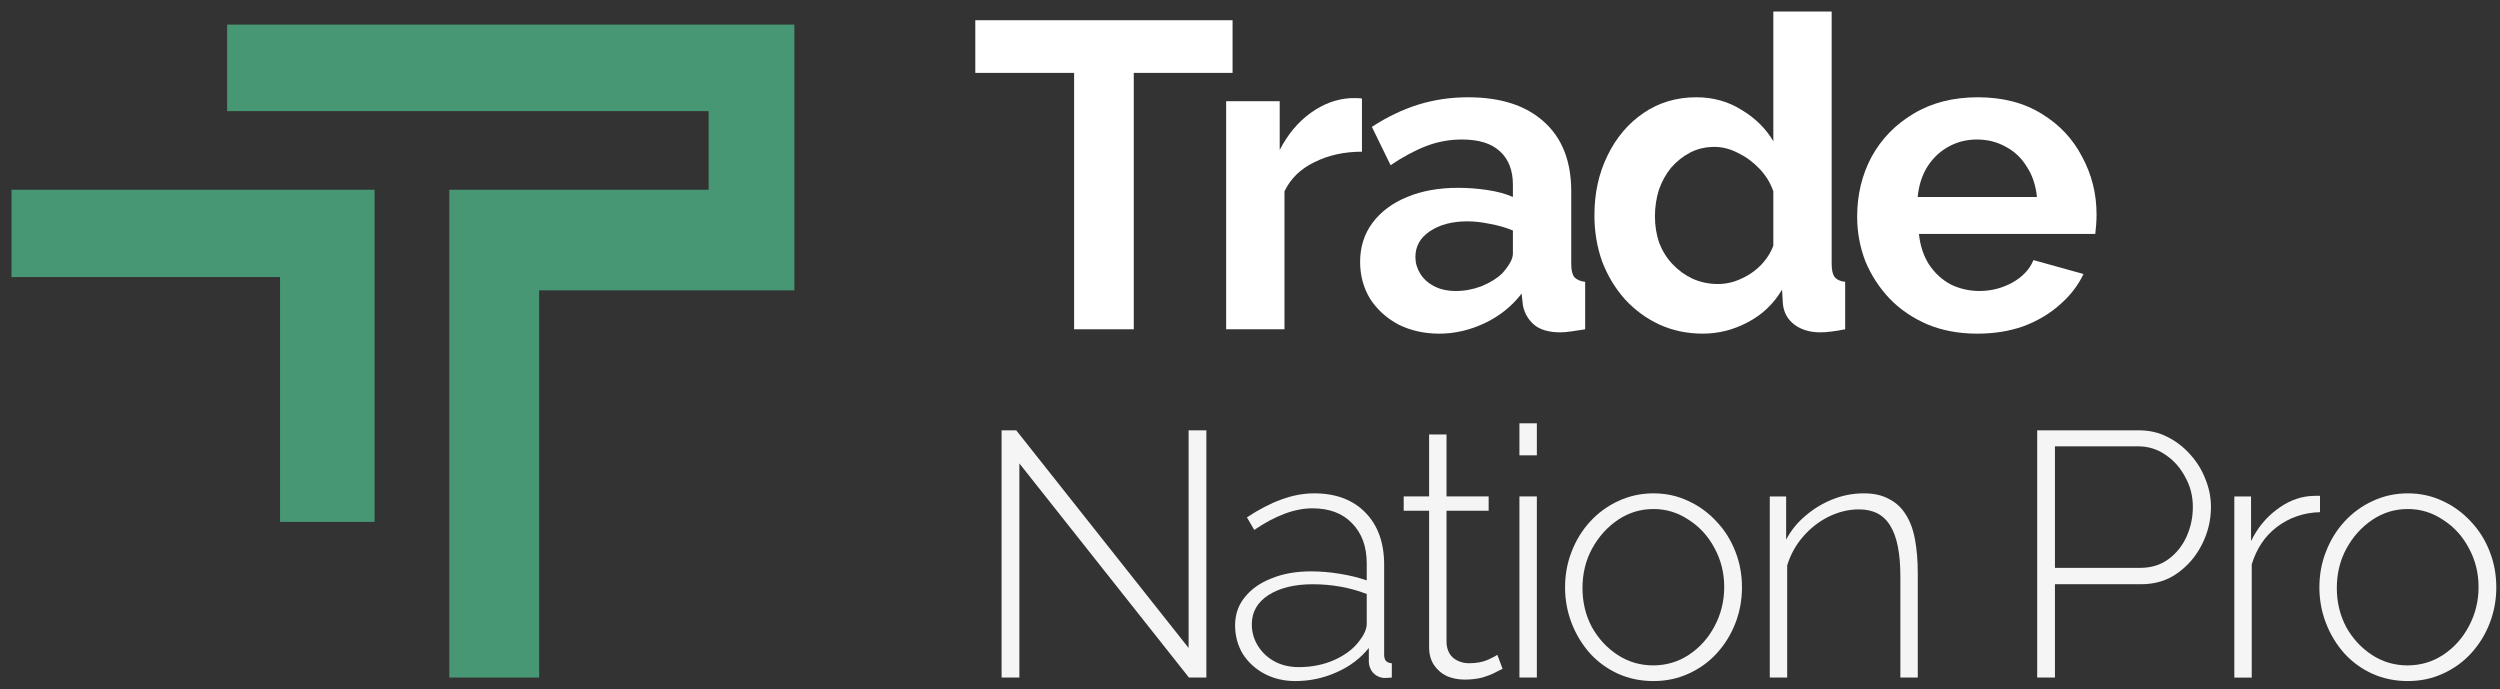
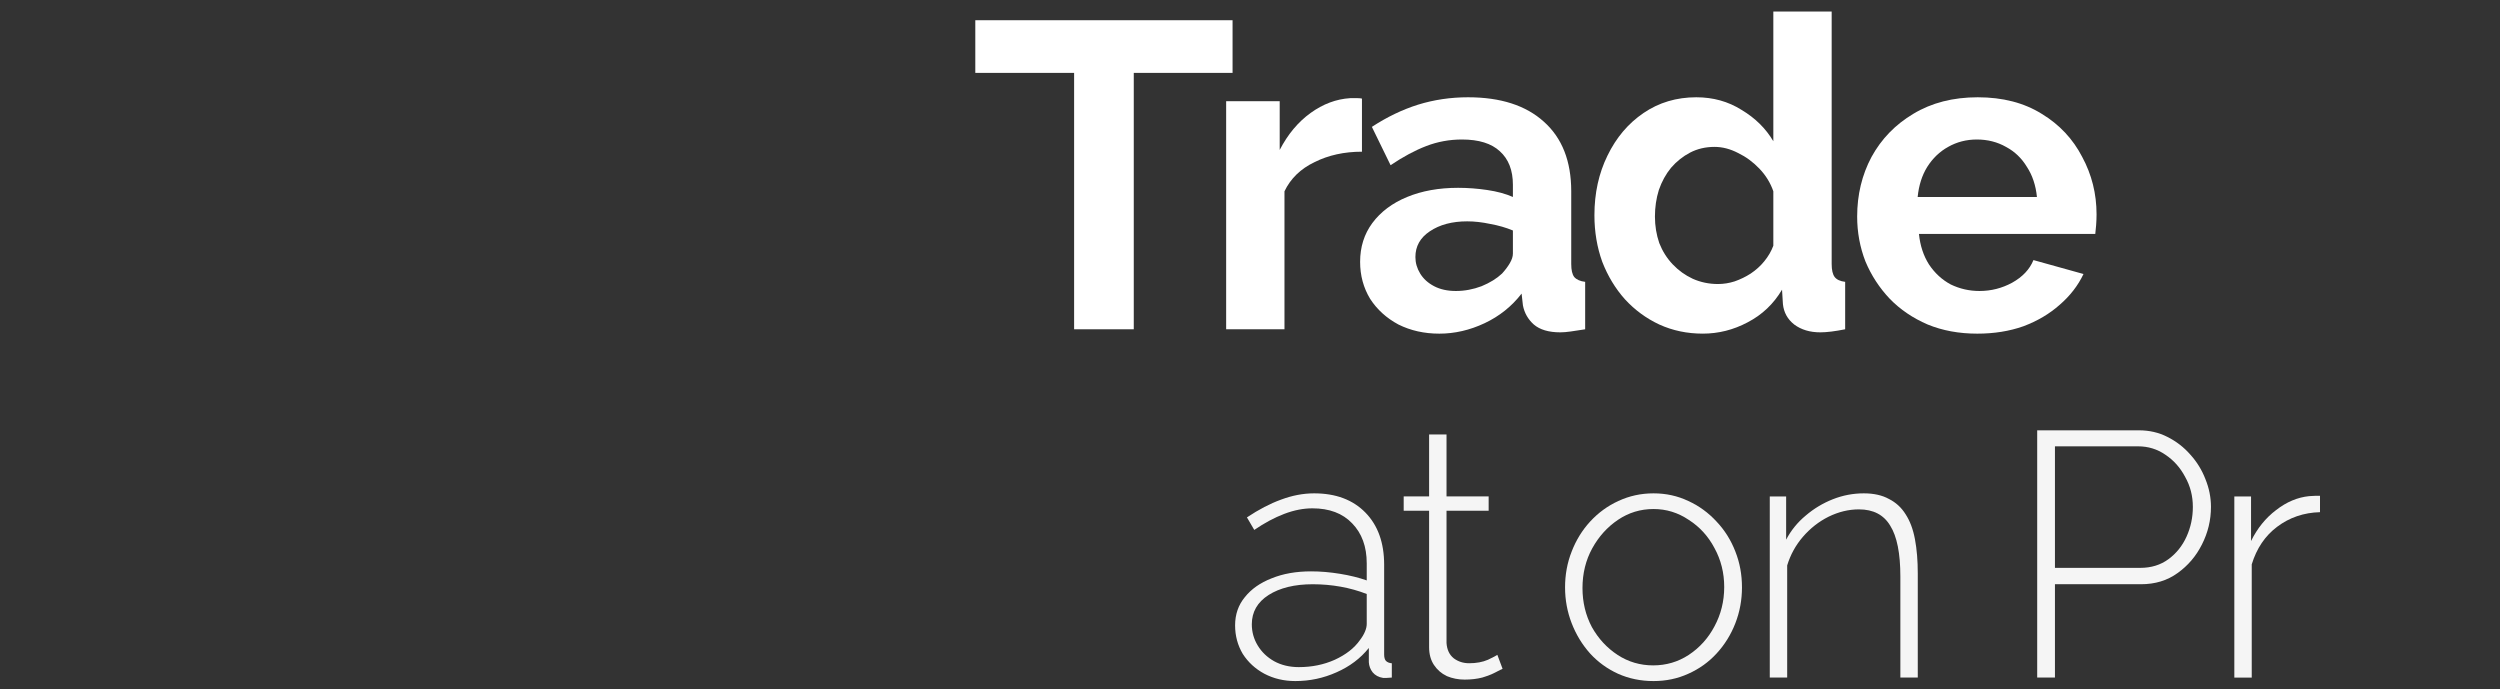
<svg xmlns="http://www.w3.org/2000/svg" width="156" height="43" viewBox="0 0 156 43" fill="none">
  <rect x="0" y="0" width="156" height="43" fill="#333333" stroke="none" />
-   <path d="M23.374 11.84H0.719V17.288H17.474V32.567H23.374V11.84Z" fill="#479775" />
-   <path d="M14.172 6.934H44.218V11.839H28.036V42.279H33.641V18.117H49.57V1.535H14.172V6.934Z" fill="#479775" />
-   <path d="M150.25 42.498C149.454 42.498 148.714 42.346 148.033 42.041C147.367 41.737 146.788 41.317 146.295 40.781C145.802 40.23 145.418 39.6 145.144 38.891C144.868 38.181 144.73 37.435 144.73 36.652C144.73 35.855 144.868 35.109 145.144 34.414C145.418 33.704 145.802 33.081 146.295 32.545C146.802 31.995 147.388 31.567 148.055 31.263C148.736 30.945 149.468 30.785 150.25 30.785C151.032 30.785 151.756 30.945 152.423 31.263C153.089 31.567 153.676 31.995 154.183 32.545C154.69 33.081 155.082 33.704 155.356 34.414C155.631 35.109 155.769 35.855 155.769 36.652C155.769 37.435 155.631 38.181 155.356 38.891C155.082 39.6 154.69 40.23 154.183 40.781C153.69 41.317 153.104 41.737 152.423 42.041C151.756 42.346 151.032 42.498 150.25 42.498ZM145.817 36.696C145.817 37.579 146.013 38.391 146.404 39.13C146.809 39.854 147.346 40.433 148.012 40.868C148.678 41.303 149.417 41.52 150.229 41.52C151.039 41.52 151.779 41.303 152.445 40.868C153.126 40.419 153.661 39.825 154.052 39.086C154.458 38.333 154.662 37.514 154.662 36.63C154.662 35.747 154.458 34.936 154.052 34.197C153.661 33.458 153.126 32.871 152.445 32.437C151.779 31.988 151.046 31.763 150.25 31.763C149.439 31.763 148.7 31.988 148.033 32.437C147.367 32.886 146.83 33.48 146.425 34.218C146.02 34.957 145.817 35.783 145.817 36.696Z" fill="#F5F5F5" />
  <path d="M144.768 31.959C143.753 31.988 142.863 32.292 142.094 32.871C141.342 33.436 140.813 34.219 140.508 35.218V42.281H139.422V30.981H140.465V33.762C140.855 32.966 141.377 32.321 142.029 31.828C142.681 31.321 143.369 31.032 144.093 30.959C144.239 30.945 144.369 30.938 144.484 30.938C144.601 30.938 144.695 30.938 144.768 30.938V31.959Z" fill="#F5F5F5" />
  <path d="M127.121 42.28V26.852H133.466C134.118 26.852 134.711 26.989 135.248 27.264C135.798 27.54 136.276 27.909 136.681 28.373C137.088 28.822 137.399 29.329 137.617 29.894C137.848 30.459 137.964 31.038 137.964 31.632C137.964 32.458 137.776 33.24 137.399 33.979C137.036 34.703 136.53 35.297 135.878 35.761C135.24 36.224 134.479 36.456 133.596 36.456H128.229V42.28H127.121ZM128.229 35.435H133.553C134.233 35.435 134.82 35.254 135.313 34.892C135.806 34.529 136.182 34.059 136.443 33.479C136.704 32.9 136.834 32.284 136.834 31.632C136.834 30.951 136.675 30.328 136.355 29.763C136.052 29.184 135.639 28.72 135.117 28.373C134.611 28.025 134.045 27.851 133.422 27.851H128.229V35.435Z" fill="#F5F5F5" />
  <path d="M119.669 42.28H118.583V35.979C118.583 34.53 118.372 33.472 117.952 32.806C117.547 32.125 116.895 31.785 115.997 31.785C115.359 31.785 114.729 31.937 114.106 32.241C113.497 32.545 112.961 32.965 112.498 33.501C112.049 34.023 111.723 34.617 111.52 35.283V42.28H110.434V30.981H111.455V33.675C111.759 33.096 112.165 32.596 112.671 32.176C113.179 31.741 113.743 31.401 114.367 31.154C114.99 30.908 115.634 30.785 116.3 30.785C116.924 30.785 117.445 30.901 117.865 31.133C118.299 31.35 118.648 31.669 118.909 32.089C119.183 32.509 119.379 33.031 119.494 33.654C119.611 34.276 119.669 34.986 119.669 35.783V42.28Z" fill="#F5F5F5" />
  <path d="M103.18 42.498C102.383 42.498 101.644 42.346 100.963 42.041C100.297 41.737 99.717 41.317 99.225 40.781C98.732 40.23 98.348 39.6 98.073 38.891C97.798 38.181 97.66 37.435 97.66 36.652C97.66 35.855 97.798 35.109 98.073 34.414C98.348 33.704 98.732 33.081 99.225 32.545C99.732 31.995 100.318 31.567 100.985 31.263C101.666 30.945 102.397 30.785 103.18 30.785C103.962 30.785 104.686 30.945 105.353 31.263C106.019 31.567 106.606 31.995 107.112 32.545C107.62 33.081 108.011 33.704 108.286 34.414C108.562 35.109 108.699 35.855 108.699 36.652C108.699 37.435 108.562 38.181 108.286 38.891C108.011 39.6 107.62 40.23 107.112 40.781C106.621 41.317 106.034 41.737 105.353 42.041C104.686 42.346 103.962 42.498 103.18 42.498ZM98.747 36.696C98.747 37.579 98.942 38.391 99.333 39.13C99.739 39.854 100.275 40.433 100.941 40.868C101.608 41.303 102.347 41.52 103.158 41.52C103.969 41.52 104.708 41.303 105.374 40.868C106.055 40.419 106.592 39.825 106.982 39.086C107.388 38.333 107.591 37.514 107.591 36.63C107.591 35.747 107.388 34.936 106.982 34.197C106.592 33.458 106.055 32.871 105.374 32.437C104.708 31.988 103.976 31.763 103.18 31.763C102.368 31.763 101.63 31.988 100.963 32.437C100.297 32.886 99.761 33.48 99.355 34.218C98.95 34.957 98.747 35.783 98.747 36.696Z" fill="#F5F5F5" />
-   <path d="M94.812 42.277V30.977H95.899V42.277H94.812ZM94.812 28.413V26.414H95.899V28.413H94.812Z" fill="#F5F5F5" />
  <path d="M93.761 41.734C93.689 41.763 93.544 41.835 93.327 41.951C93.109 42.067 92.834 42.175 92.501 42.277C92.168 42.364 91.798 42.407 91.393 42.407C91.001 42.407 90.632 42.335 90.284 42.19C89.951 42.031 89.683 41.799 89.48 41.495C89.278 41.191 89.176 40.821 89.176 40.386V31.868H87.59V30.977H89.176V27.109H90.263V30.977H92.892V31.868H90.263V40.126C90.292 40.546 90.444 40.864 90.719 41.082C90.994 41.285 91.313 41.386 91.675 41.386C92.124 41.386 92.515 41.314 92.849 41.169C93.182 41.009 93.377 40.908 93.435 40.864L93.761 41.734Z" fill="#F5F5F5" />
  <path d="M77.07 39.021C77.07 38.34 77.273 37.753 77.679 37.261C78.084 36.754 78.642 36.362 79.352 36.087C80.062 35.798 80.88 35.653 81.808 35.653C82.387 35.653 82.988 35.703 83.611 35.805C84.234 35.906 84.792 36.044 85.284 36.218V35.153C85.284 34.11 84.98 33.277 84.372 32.654C83.778 32.031 82.952 31.72 81.894 31.72C81.329 31.72 80.743 31.835 80.134 32.067C79.526 32.299 78.903 32.632 78.266 33.067L77.809 32.285C78.548 31.792 79.258 31.422 79.939 31.176C80.634 30.916 81.322 30.785 82.003 30.785C83.35 30.785 84.415 31.183 85.197 31.98C85.98 32.777 86.371 33.864 86.371 35.24V40.846C86.371 41.02 86.407 41.15 86.479 41.237C86.566 41.324 86.689 41.375 86.849 41.389V42.28C86.718 42.295 86.61 42.302 86.523 42.302C86.436 42.302 86.364 42.302 86.305 42.302C86.03 42.259 85.813 42.143 85.654 41.954C85.509 41.766 85.429 41.556 85.415 41.324V40.433C84.893 41.085 84.219 41.592 83.394 41.954C82.582 42.317 81.728 42.498 80.83 42.498C80.12 42.498 79.475 42.346 78.896 42.041C78.331 41.737 77.882 41.324 77.548 40.803C77.23 40.267 77.07 39.673 77.07 39.021ZM84.85 39.955C84.995 39.767 85.103 39.586 85.175 39.412C85.248 39.238 85.284 39.079 85.284 38.934V37.065C84.763 36.862 84.219 36.71 83.654 36.609C83.09 36.508 82.51 36.457 81.916 36.457C80.786 36.457 79.866 36.681 79.156 37.13C78.461 37.579 78.113 38.188 78.113 38.956C78.113 39.434 78.236 39.876 78.483 40.281C78.729 40.687 79.069 41.013 79.504 41.259C79.953 41.505 80.467 41.628 81.047 41.628C81.858 41.628 82.604 41.476 83.285 41.172C83.98 40.853 84.502 40.448 84.85 39.955Z" fill="#F5F5F5" />
-   <path d="M63.608 28.916V42.28H62.5V26.852H63.413L74.169 40.433V26.852H75.277V42.28H74.191L63.608 28.916Z" fill="#F5F5F5" />
  <path d="M123.383 20.82C122.243 20.82 121.21 20.629 120.286 20.249C119.363 19.851 118.576 19.317 117.924 18.647C117.271 17.958 116.765 17.18 116.402 16.311C116.058 15.423 115.887 14.491 115.887 13.513C115.887 12.155 116.185 10.914 116.783 9.792C117.399 8.669 118.268 7.772 119.39 7.103C120.531 6.414 121.871 6.07 123.411 6.07C124.968 6.07 126.298 6.414 127.404 7.103C128.508 7.772 129.35 8.669 129.929 9.792C130.527 10.896 130.825 12.091 130.825 13.377C130.825 13.594 130.816 13.821 130.798 14.056C130.78 14.273 130.763 14.454 130.745 14.599H119.743C119.816 15.324 120.024 15.957 120.368 16.501C120.731 17.044 121.183 17.46 121.726 17.75C122.288 18.022 122.886 18.158 123.52 18.158C124.243 18.158 124.923 17.986 125.556 17.642C126.208 17.279 126.652 16.808 126.887 16.229L130.011 17.098C129.667 17.823 129.169 18.465 128.517 19.027C127.883 19.588 127.132 20.032 126.262 20.358C125.393 20.666 124.433 20.82 123.383 20.82ZM119.662 12.291H127.105C127.032 11.566 126.824 10.941 126.48 10.416C126.154 9.873 125.719 9.457 125.176 9.167C124.633 8.859 124.026 8.705 123.356 8.705C122.704 8.705 122.106 8.859 121.563 9.167C121.038 9.457 120.603 9.873 120.259 10.416C119.933 10.941 119.734 11.566 119.662 12.291Z" fill="white" />
  <path d="M99.492 13.431C99.492 12.055 99.764 10.814 100.307 9.71C100.85 8.587 101.602 7.699 102.562 7.048C103.521 6.396 104.617 6.07 105.848 6.07C106.898 6.07 107.84 6.332 108.673 6.857C109.524 7.364 110.185 8.016 110.656 8.813V0.719H114.296V16.473C114.296 16.853 114.36 17.125 114.486 17.288C114.613 17.451 114.83 17.55 115.138 17.587V20.547C114.504 20.674 113.988 20.738 113.59 20.738C112.937 20.738 112.394 20.575 111.959 20.249C111.544 19.923 111.308 19.497 111.254 18.972L111.199 18.076C110.674 18.963 109.959 19.642 109.053 20.113C108.166 20.584 107.234 20.819 106.255 20.819C105.278 20.819 104.372 20.629 103.539 20.249C102.725 19.868 102.009 19.343 101.394 18.673C100.796 18.003 100.325 17.224 99.981 16.337C99.655 15.432 99.492 14.463 99.492 13.431ZM110.656 15.332V11.937C110.475 11.412 110.185 10.941 109.787 10.524C109.389 10.108 108.944 9.782 108.456 9.547C107.967 9.293 107.478 9.166 106.989 9.166C106.428 9.166 105.921 9.284 105.468 9.519C105.015 9.755 104.617 10.072 104.273 10.47C103.947 10.868 103.693 11.33 103.512 11.855C103.349 12.38 103.268 12.933 103.268 13.512C103.268 14.092 103.358 14.644 103.539 15.169C103.739 15.676 104.019 16.12 104.381 16.5C104.744 16.881 105.16 17.179 105.631 17.397C106.12 17.614 106.645 17.723 107.206 17.723C107.55 17.723 107.895 17.668 108.239 17.559C108.6 17.433 108.935 17.27 109.243 17.071C109.569 16.853 109.85 16.6 110.086 16.31C110.339 16.002 110.529 15.676 110.656 15.332Z" fill="white" />
  <path d="M84.871 16.338C84.871 15.414 85.125 14.608 85.632 13.92C86.157 13.214 86.881 12.671 87.805 12.291C88.728 11.91 89.787 11.72 90.983 11.72C91.58 11.72 92.187 11.765 92.802 11.856C93.418 11.947 93.952 12.091 94.405 12.291V11.53C94.405 10.625 94.133 9.927 93.59 9.438C93.065 8.95 92.277 8.705 91.227 8.705C90.448 8.705 89.706 8.841 89 9.113C88.294 9.384 87.551 9.783 86.772 10.308L85.605 7.917C86.546 7.302 87.506 6.84 88.484 6.532C89.48 6.224 90.521 6.07 91.607 6.07C93.635 6.07 95.211 6.577 96.334 7.591C97.475 8.606 98.045 10.054 98.045 11.937V16.474C98.045 16.854 98.108 17.125 98.235 17.288C98.38 17.451 98.606 17.551 98.914 17.587V20.548C98.588 20.602 98.289 20.648 98.018 20.684C97.764 20.72 97.547 20.738 97.366 20.738C96.641 20.738 96.089 20.575 95.709 20.249C95.347 19.923 95.12 19.525 95.03 19.054L94.948 18.321C94.333 19.117 93.563 19.733 92.639 20.168C91.716 20.602 90.774 20.82 89.815 20.82C88.873 20.82 88.022 20.629 87.261 20.249C86.519 19.851 85.93 19.317 85.496 18.647C85.079 17.958 84.871 17.189 84.871 16.338ZM93.726 17.071C93.925 16.854 94.088 16.637 94.215 16.419C94.342 16.202 94.405 16.003 94.405 15.822V14.382C93.971 14.201 93.5 14.065 92.993 13.975C92.486 13.866 92.006 13.812 91.553 13.812C90.611 13.812 89.833 14.02 89.217 14.436C88.62 14.835 88.321 15.369 88.321 16.039C88.321 16.401 88.42 16.745 88.62 17.071C88.819 17.397 89.108 17.66 89.489 17.859C89.869 18.058 90.322 18.158 90.847 18.158C91.39 18.158 91.924 18.058 92.45 17.859C92.975 17.642 93.4 17.379 93.726 17.071Z" fill="white" />
  <path d="M84.986 9.466C83.882 9.466 82.895 9.683 82.026 10.118C81.156 10.534 80.532 11.141 80.151 11.938V20.548H76.512V6.315H79.853V9.357C80.36 8.379 81.003 7.61 81.781 7.049C82.56 6.487 83.384 6.179 84.253 6.125C84.452 6.125 84.606 6.125 84.715 6.125C84.823 6.125 84.914 6.134 84.986 6.152V9.466Z" fill="white" />
  <path d="M76.912 4.548H70.747V20.547H67.025V4.548H60.859V1.262H76.912V4.548Z" fill="white" />
</svg>